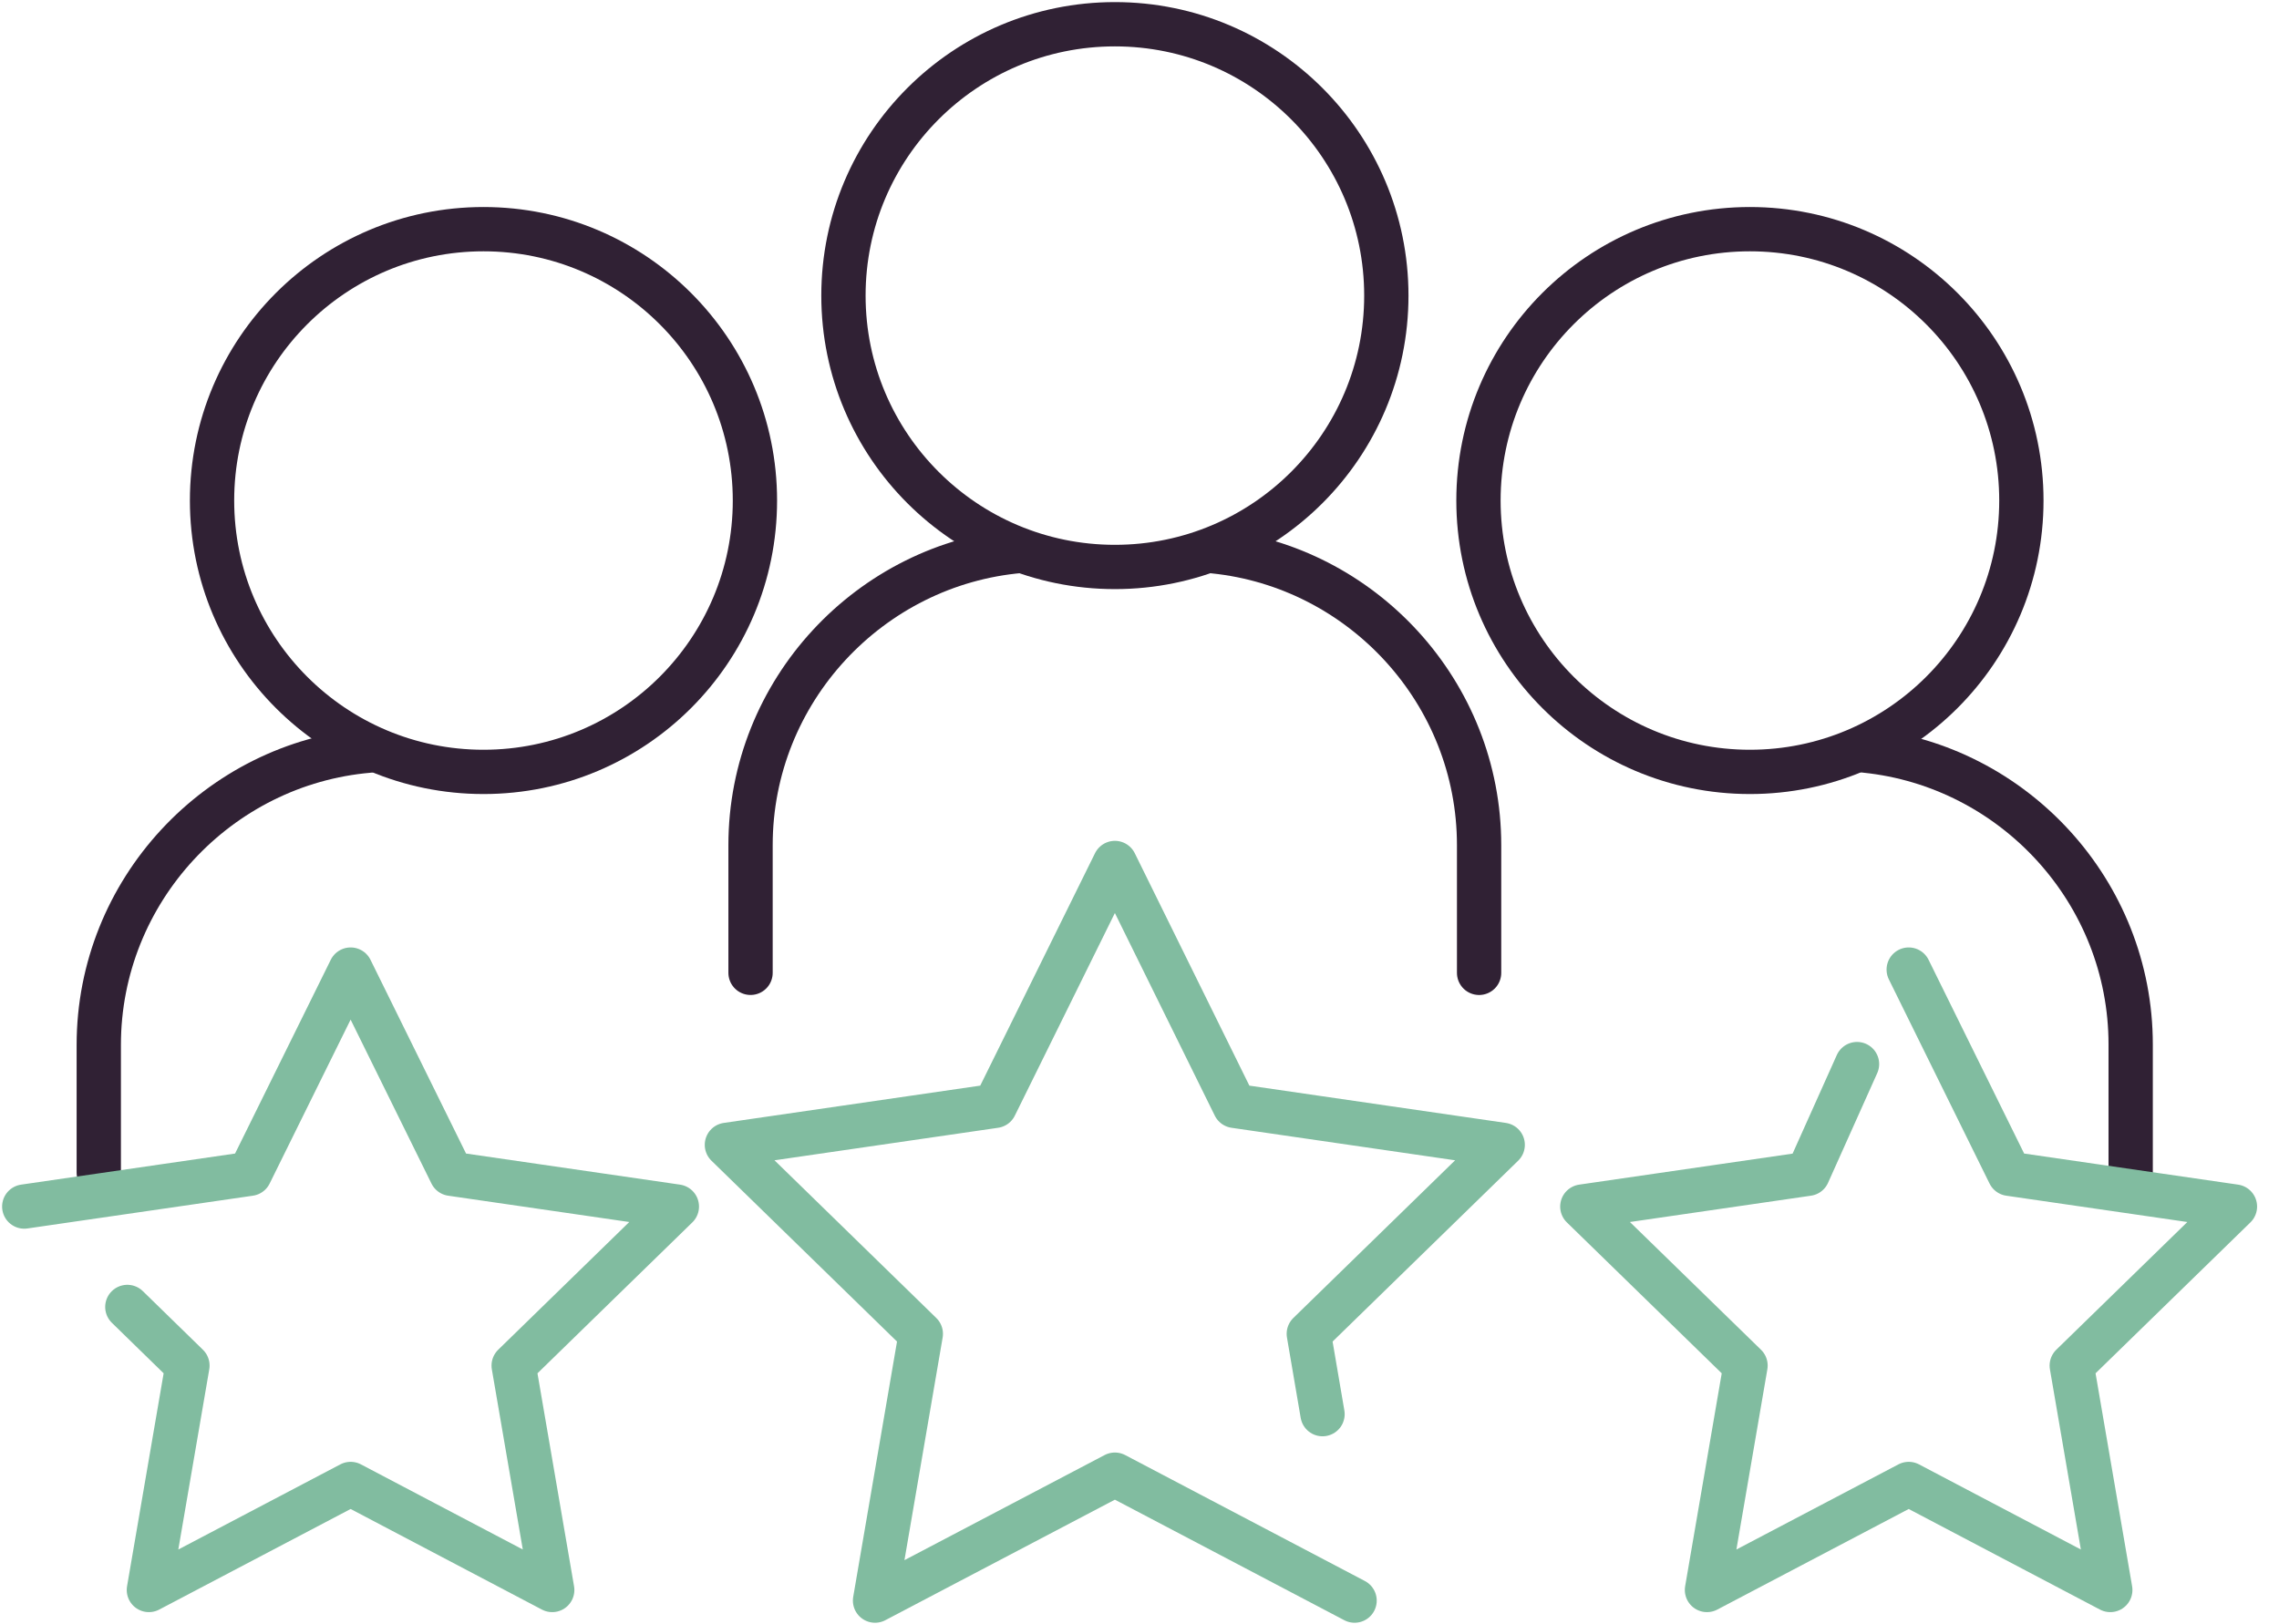
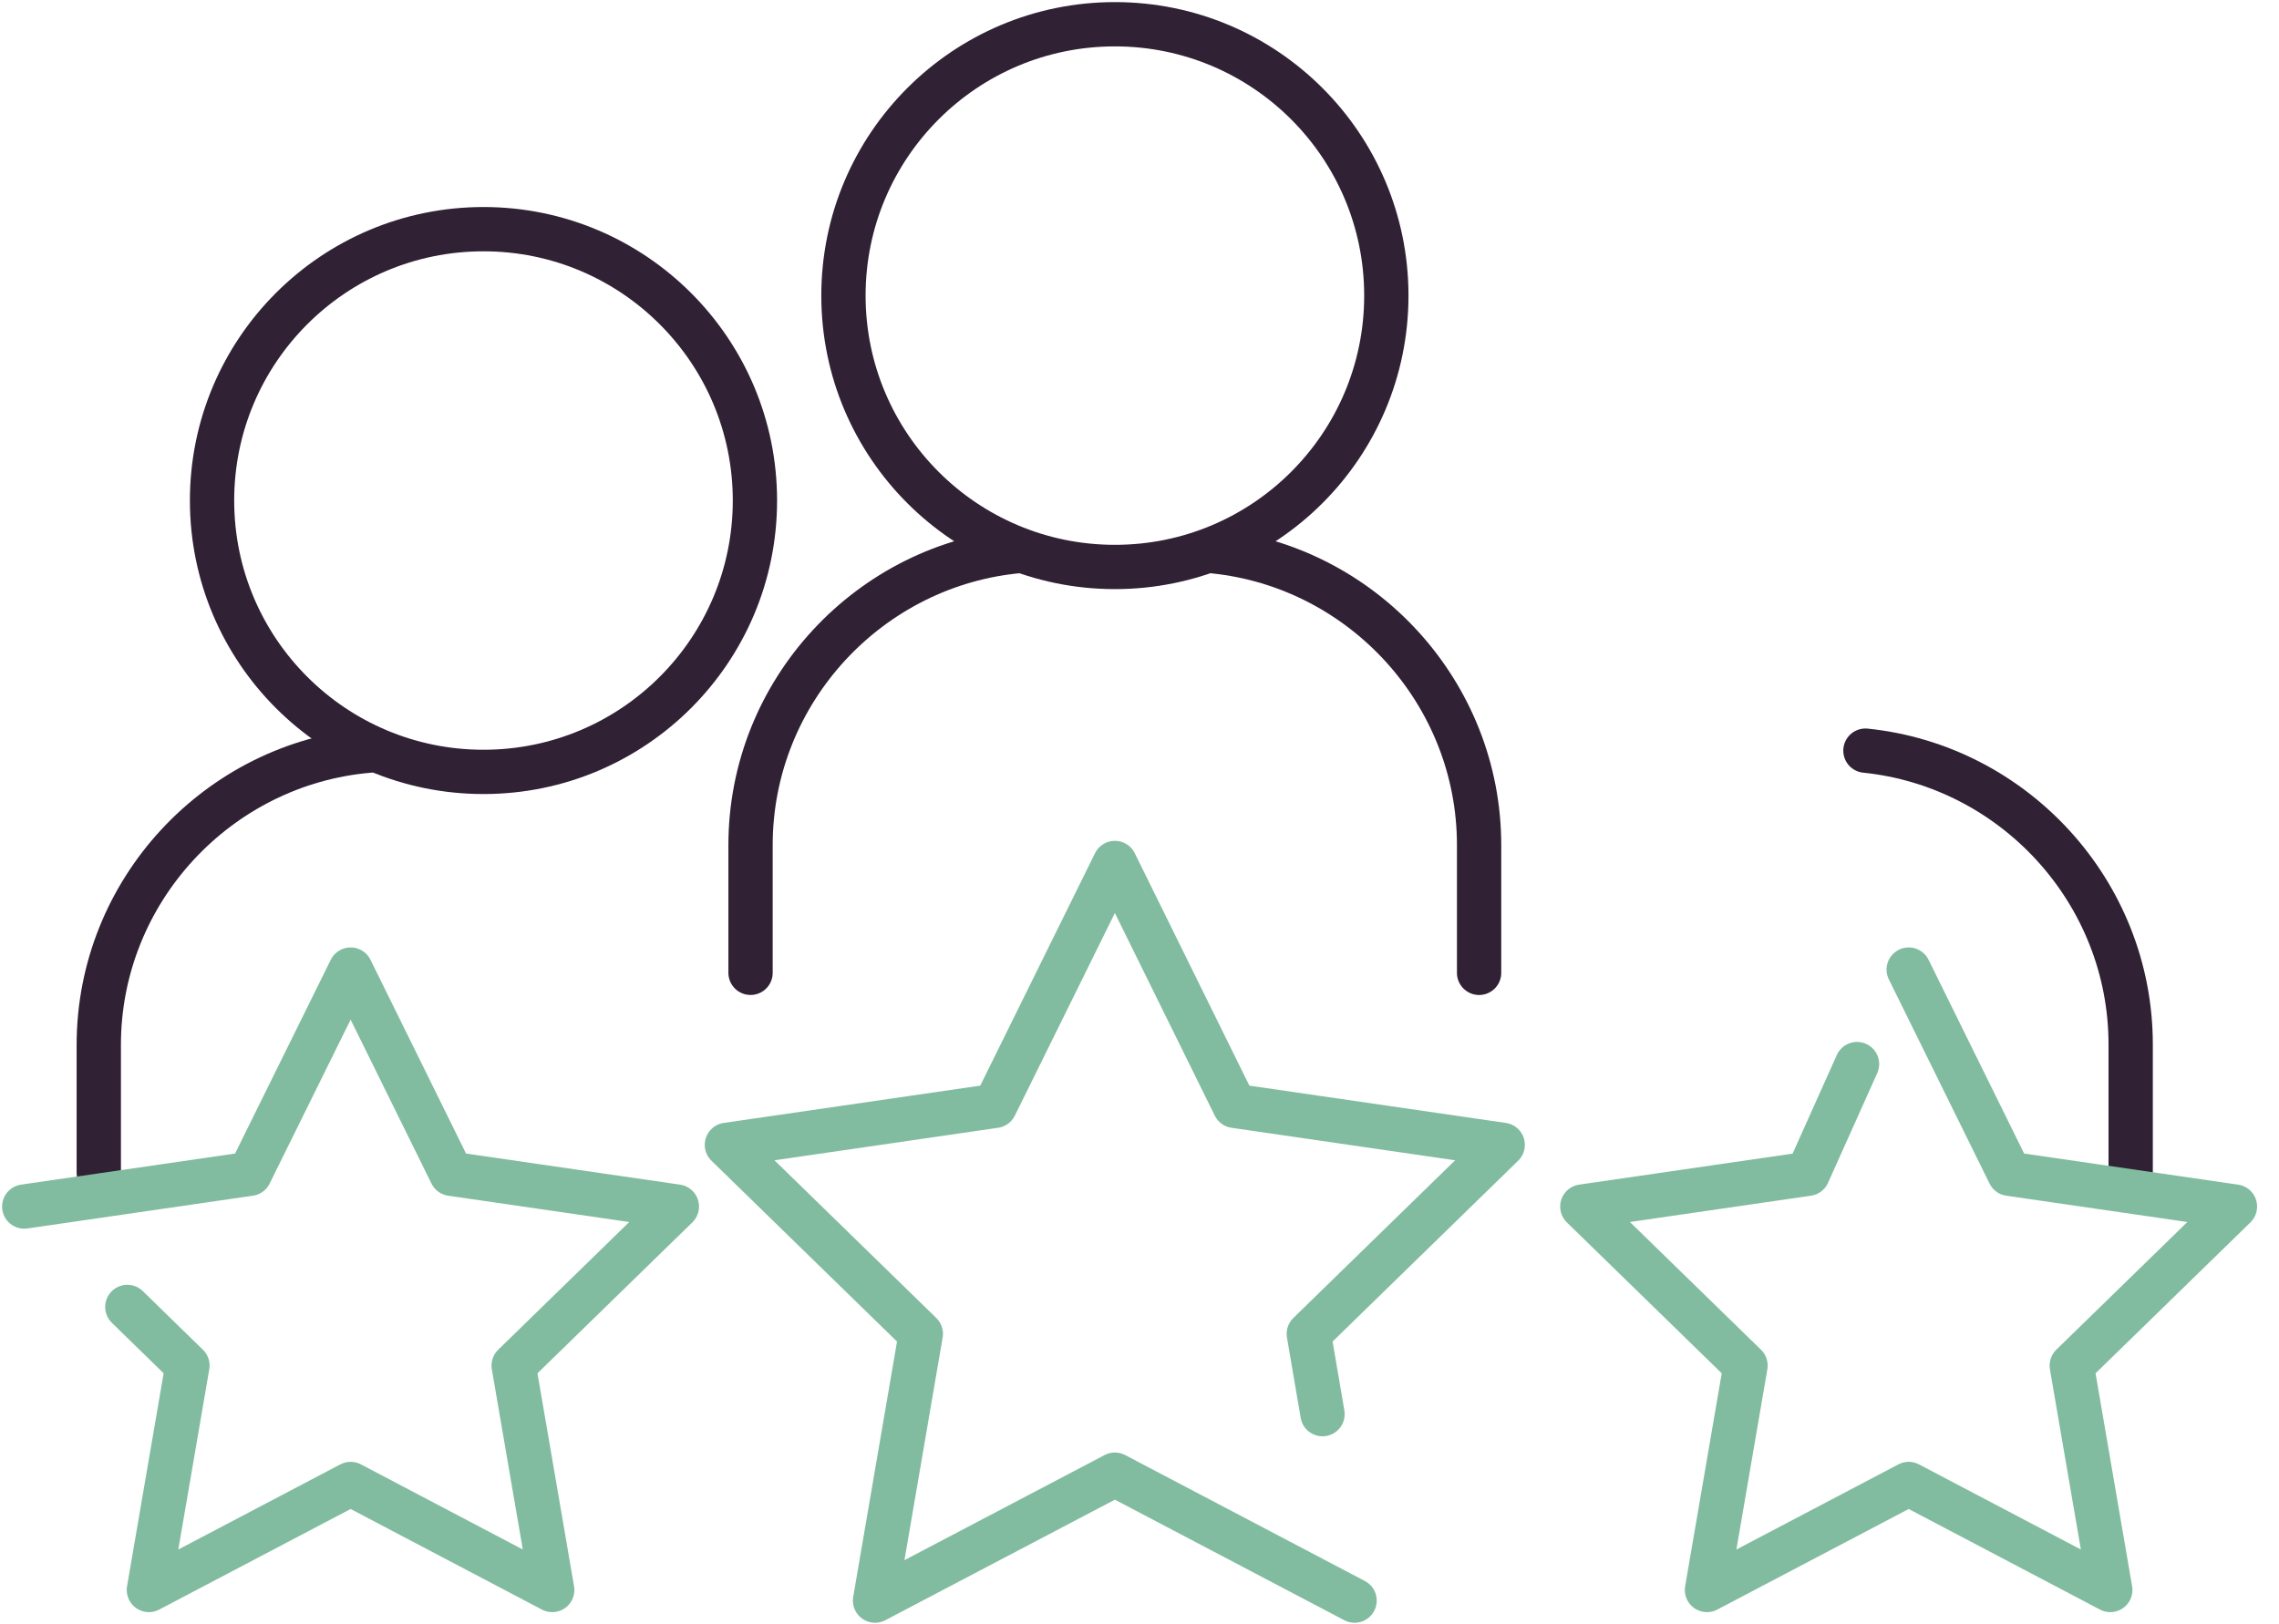
<svg xmlns="http://www.w3.org/2000/svg" width="94" height="67" viewBox="0 0 94 67" fill="none">
  <path d="M45.985 23.392C52.169 23.392 57.181 18.379 57.181 12.196C57.181 6.013 52.169 1 45.985 1C39.802 1 34.789 6.013 34.789 12.196C34.789 18.379 39.802 23.392 45.985 23.392Z" stroke="#302134" stroke-width="1.827" stroke-linecap="round" stroke-linejoin="round" />
  <path d="M50.067 22.747C56.188 23.374 61.007 28.582 61.007 34.868V40.138" stroke="#302134" stroke-width="1.827" stroke-linecap="round" stroke-linejoin="round" />
  <path d="M30.957 40.137V34.868C30.957 28.515 35.885 23.258 42.105 22.728" stroke="#302134" stroke-width="1.827" stroke-linecap="round" stroke-linejoin="round" />
-   <path d="M72.177 31.847C78.361 31.847 83.374 26.834 83.374 20.651C83.374 14.468 78.361 9.455 72.177 9.455C65.994 9.455 60.981 14.468 60.981 20.651C60.981 26.834 65.994 31.847 72.177 31.847Z" stroke="#302134" stroke-width="1.827" stroke-linecap="round" stroke-linejoin="round" />
  <path d="M76.942 30.97C83.064 31.597 87.882 36.805 87.882 43.092V48.361" stroke="#302134" stroke-width="1.827" stroke-linecap="round" stroke-linejoin="round" />
  <path d="M19.942 31.847C26.126 31.847 31.138 26.834 31.138 20.651C31.138 14.468 26.126 9.455 19.942 9.455C13.759 9.455 8.746 14.468 8.746 20.651C8.746 26.834 13.759 31.847 19.942 31.847Z" stroke="#302134" stroke-width="1.827" stroke-linecap="round" stroke-linejoin="round" />
  <path d="M4.074 48.379V43.11C4.074 36.757 9.002 31.5 15.222 30.97" stroke="#302134" stroke-width="1.827" stroke-linecap="round" stroke-linejoin="round" />
  <path d="M55.871 66.038L45.985 60.842L36.092 66.038L37.98 55.031L29.982 47.234L41.038 45.626L45.985 35.605L50.925 45.626L61.981 47.234L53.983 55.031L54.549 58.345" stroke="#81BCA0" stroke-width="1.827" stroke-linecap="round" stroke-linejoin="round" />
  <path d="M78.727 40.003L82.881 48.428L92.183 49.78L85.452 56.341L87.041 65.6L78.727 61.226L70.406 65.6L71.996 56.341L65.265 49.78L74.566 48.428L76.595 43.902" stroke="#81BCA0" stroke-width="1.827" stroke-linecap="round" stroke-linejoin="round" />
  <path d="M1 49.78L10.302 48.428L14.462 40.003L18.616 48.428L27.918 49.78L21.187 56.341L22.777 65.6L14.462 61.226L6.141 65.6L7.731 56.341L5.252 53.922" stroke="#81BCA0" stroke-width="1.827" stroke-linecap="round" stroke-linejoin="round" />
</svg>